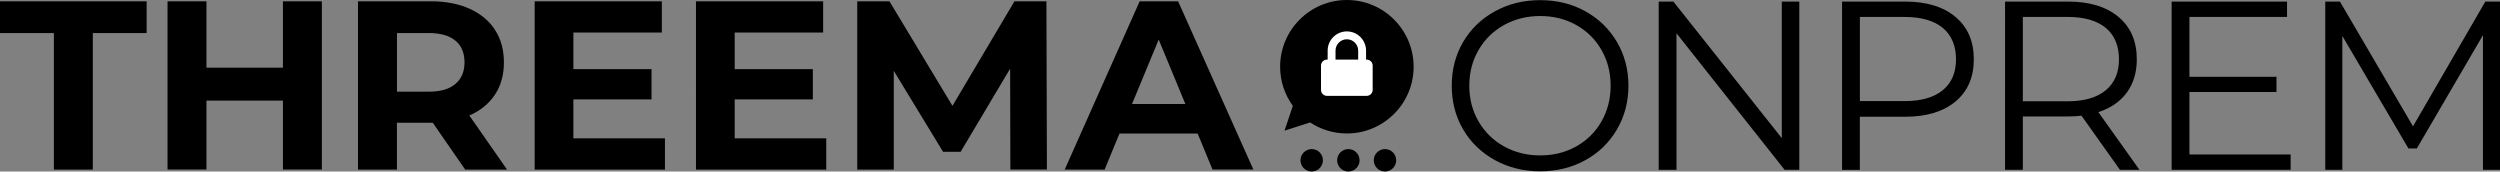
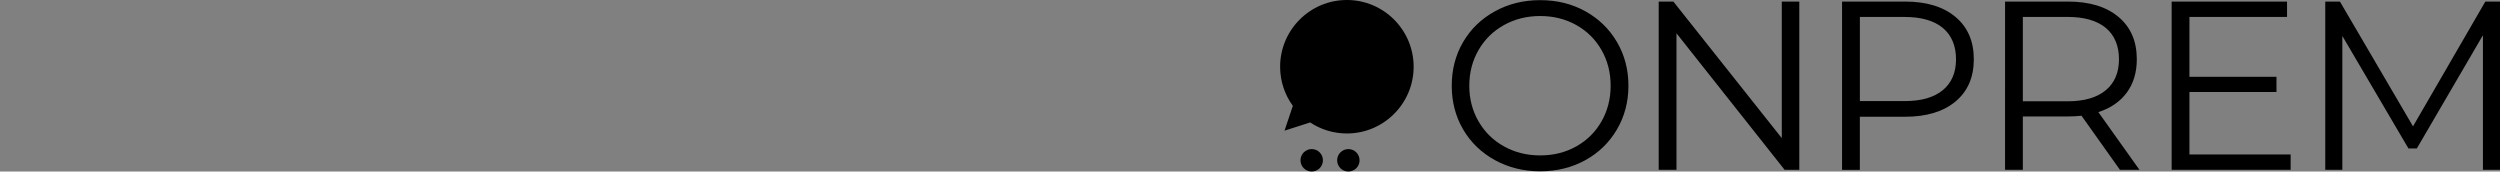
<svg xmlns="http://www.w3.org/2000/svg" viewBox="0 0 666.44 45.72">
  <rect x="0" y="0" width="666.44" height="45.72" fill="#808080" stroke="none" />
  <defs>
    <style>.cls-1{stroke-width:0;fill:#000}</style>
  </defs>
  <circle cx="349.67" cy="42.73" r="2.99" class="cls-1" />
  <circle cx="359.44" cy="42.73" r="2.99" class="cls-1" />
-   <circle cx="369.2" cy="42.73" r="2.99" class="cls-1" />
-   <path d="M14.35 8.81H0V.35h39.09v8.46H24.74v36.4H14.36V8.81ZM85.8.35V45.2H75.42V26.81H55.04V45.2H44.66V.35h10.38v17.69h20.38V.35zM124.01 45.21l-8.65-12.5h-9.55v12.5H95.43V.35h19.42c3.97 0 7.42.66 10.35 1.99 2.93 1.32 5.18 3.2 6.76 5.64s2.37 5.32 2.37 8.65-.8 6.21-2.4 8.62-3.88 4.26-6.82 5.54l10.06 14.42h-11.15Zm-2.62-34.38c-1.62-1.35-3.99-2.02-7.11-2.02h-8.46v15.63h8.46c3.12 0 5.49-.68 7.11-2.05s2.44-3.29 2.44-5.77-.81-4.45-2.44-5.8ZM177.26 36.88v8.33h-34.73V.35h33.9v8.33h-23.58v9.74h20.83v8.07h-20.83v10.38h24.41ZM220.26 36.88v8.33h-34.73V.35h33.9v8.33h-23.58v9.74h20.83v8.07h-20.83v10.38h24.41ZM269.34 45.21l-.06-26.91-13.2 22.17h-4.68l-13.14-21.59v26.34h-9.74V.35h8.59l16.79 27.87L270.43.35h8.52l.13 44.85h-9.74ZM319.26 35.6h-20.83l-3.97 9.61h-10.64L303.81.35h10.25l20.06 44.85h-10.89l-3.97-9.61Zm-3.27-7.88-7.11-17.17-7.11 17.17z" class="cls-1" />
  <path d="M359.04 0c-9.81 0-17.79 7.98-17.79 17.79 0 3.89 1.26 7.5 3.39 10.43l-2.22 6.61 6.84-2.19c2.81 1.86 6.17 2.94 9.79 2.94 9.81 0 17.79-7.98 17.79-17.79S368.86 0 359.05 0Z" style="stroke-width:0;fill:#000;fill-rule:evenodd" />
-   <path d="M364.32 15.88h-.16v-2.39c0-2.82-2.3-5.12-5.12-5.12s-5.12 2.3-5.12 5.12v2.39h-.16c-.89 0-1.61.72-1.61 1.61v6.46c0 .89.72 1.61 1.61 1.61h10.55c.89 0 1.61-.72 1.61-1.61v-6.46c0-.89-.72-1.61-1.61-1.61Zm-8.3-2.39c0-1.67 1.36-3.02 3.02-3.02s3.02 1.36 3.02 3.02v2.39h-6.04z" style="stroke-width:0;fill:#fff" />
  <path d="M398.5 42.68c-3.61-1.99-6.43-4.71-8.46-8.17S387 27.16 387 22.85s1.01-8.2 3.04-11.66 4.85-6.18 8.46-8.17S406.13.04 410.58.04s8.45.98 12.01 2.95c3.57 1.97 6.38 4.69 8.43 8.17s3.08 7.38 3.08 11.69-1.03 8.21-3.08 11.69-4.86 6.21-8.43 8.17-7.57 2.95-12.01 2.95-8.47-.99-12.08-2.98m21.69-3.65c2.86-1.6 5.1-3.82 6.73-6.66 1.62-2.84 2.44-6.01 2.44-9.52s-.81-6.67-2.44-9.52c-1.62-2.84-3.87-5.06-6.73-6.66s-6.07-2.4-9.61-2.4-6.76.8-9.64 2.4-5.15 3.82-6.79 6.66-2.47 6.01-2.47 9.52.82 6.67 2.47 9.52 3.91 5.06 6.79 6.66 6.1 2.4 9.64 2.4 6.75-.8 9.61-2.4M479.65.42v44.85h-3.91l-28.83-36.4v36.4h-4.74V.42h3.91l28.9 36.4V.42h4.68ZM521.3 4.52c3.25 2.73 4.87 6.49 4.87 11.28s-1.62 8.53-4.87 11.25c-3.25 2.71-7.73 4.07-13.46 4.07h-12.05v14.16h-4.74V.42h16.79c5.72 0 10.21 1.37 13.46 4.1m-3.39 19.51c2.35-1.94 3.52-4.69 3.52-8.23s-1.18-6.42-3.52-8.36c-2.35-1.94-5.75-2.92-10.19-2.92H495.8v22.43h11.92c4.44 0 7.84-.97 10.19-2.92M565.13 45.27l-10.25-14.42c-1.15.13-2.35.19-3.59.19h-12.05v14.22h-4.74V.42h16.79c5.72 0 10.21 1.37 13.46 4.1s4.87 6.49 4.87 11.28c0 3.5-.89 6.46-2.66 8.87s-4.3 4.16-7.59 5.22l10.96 15.38h-5.19Zm-3.78-21.21c2.35-1.96 3.52-4.72 3.52-8.27s-1.18-6.42-3.52-8.36c-2.35-1.94-5.75-2.92-10.19-2.92h-11.92V27h11.92c4.44 0 7.84-.98 10.19-2.95ZM610.63 41.17v4.1h-31.72V.42h30.76v4.1h-26.02v15.96h23.2v4.04h-23.2v16.66h26.98ZM666.44.42v44.85h-4.55V9.39l-17.62 30.18h-2.24L624.41 9.58v35.69h-4.55V.42h3.91l19.48 33.26L662.53.42z" class="cls-1" />
</svg>